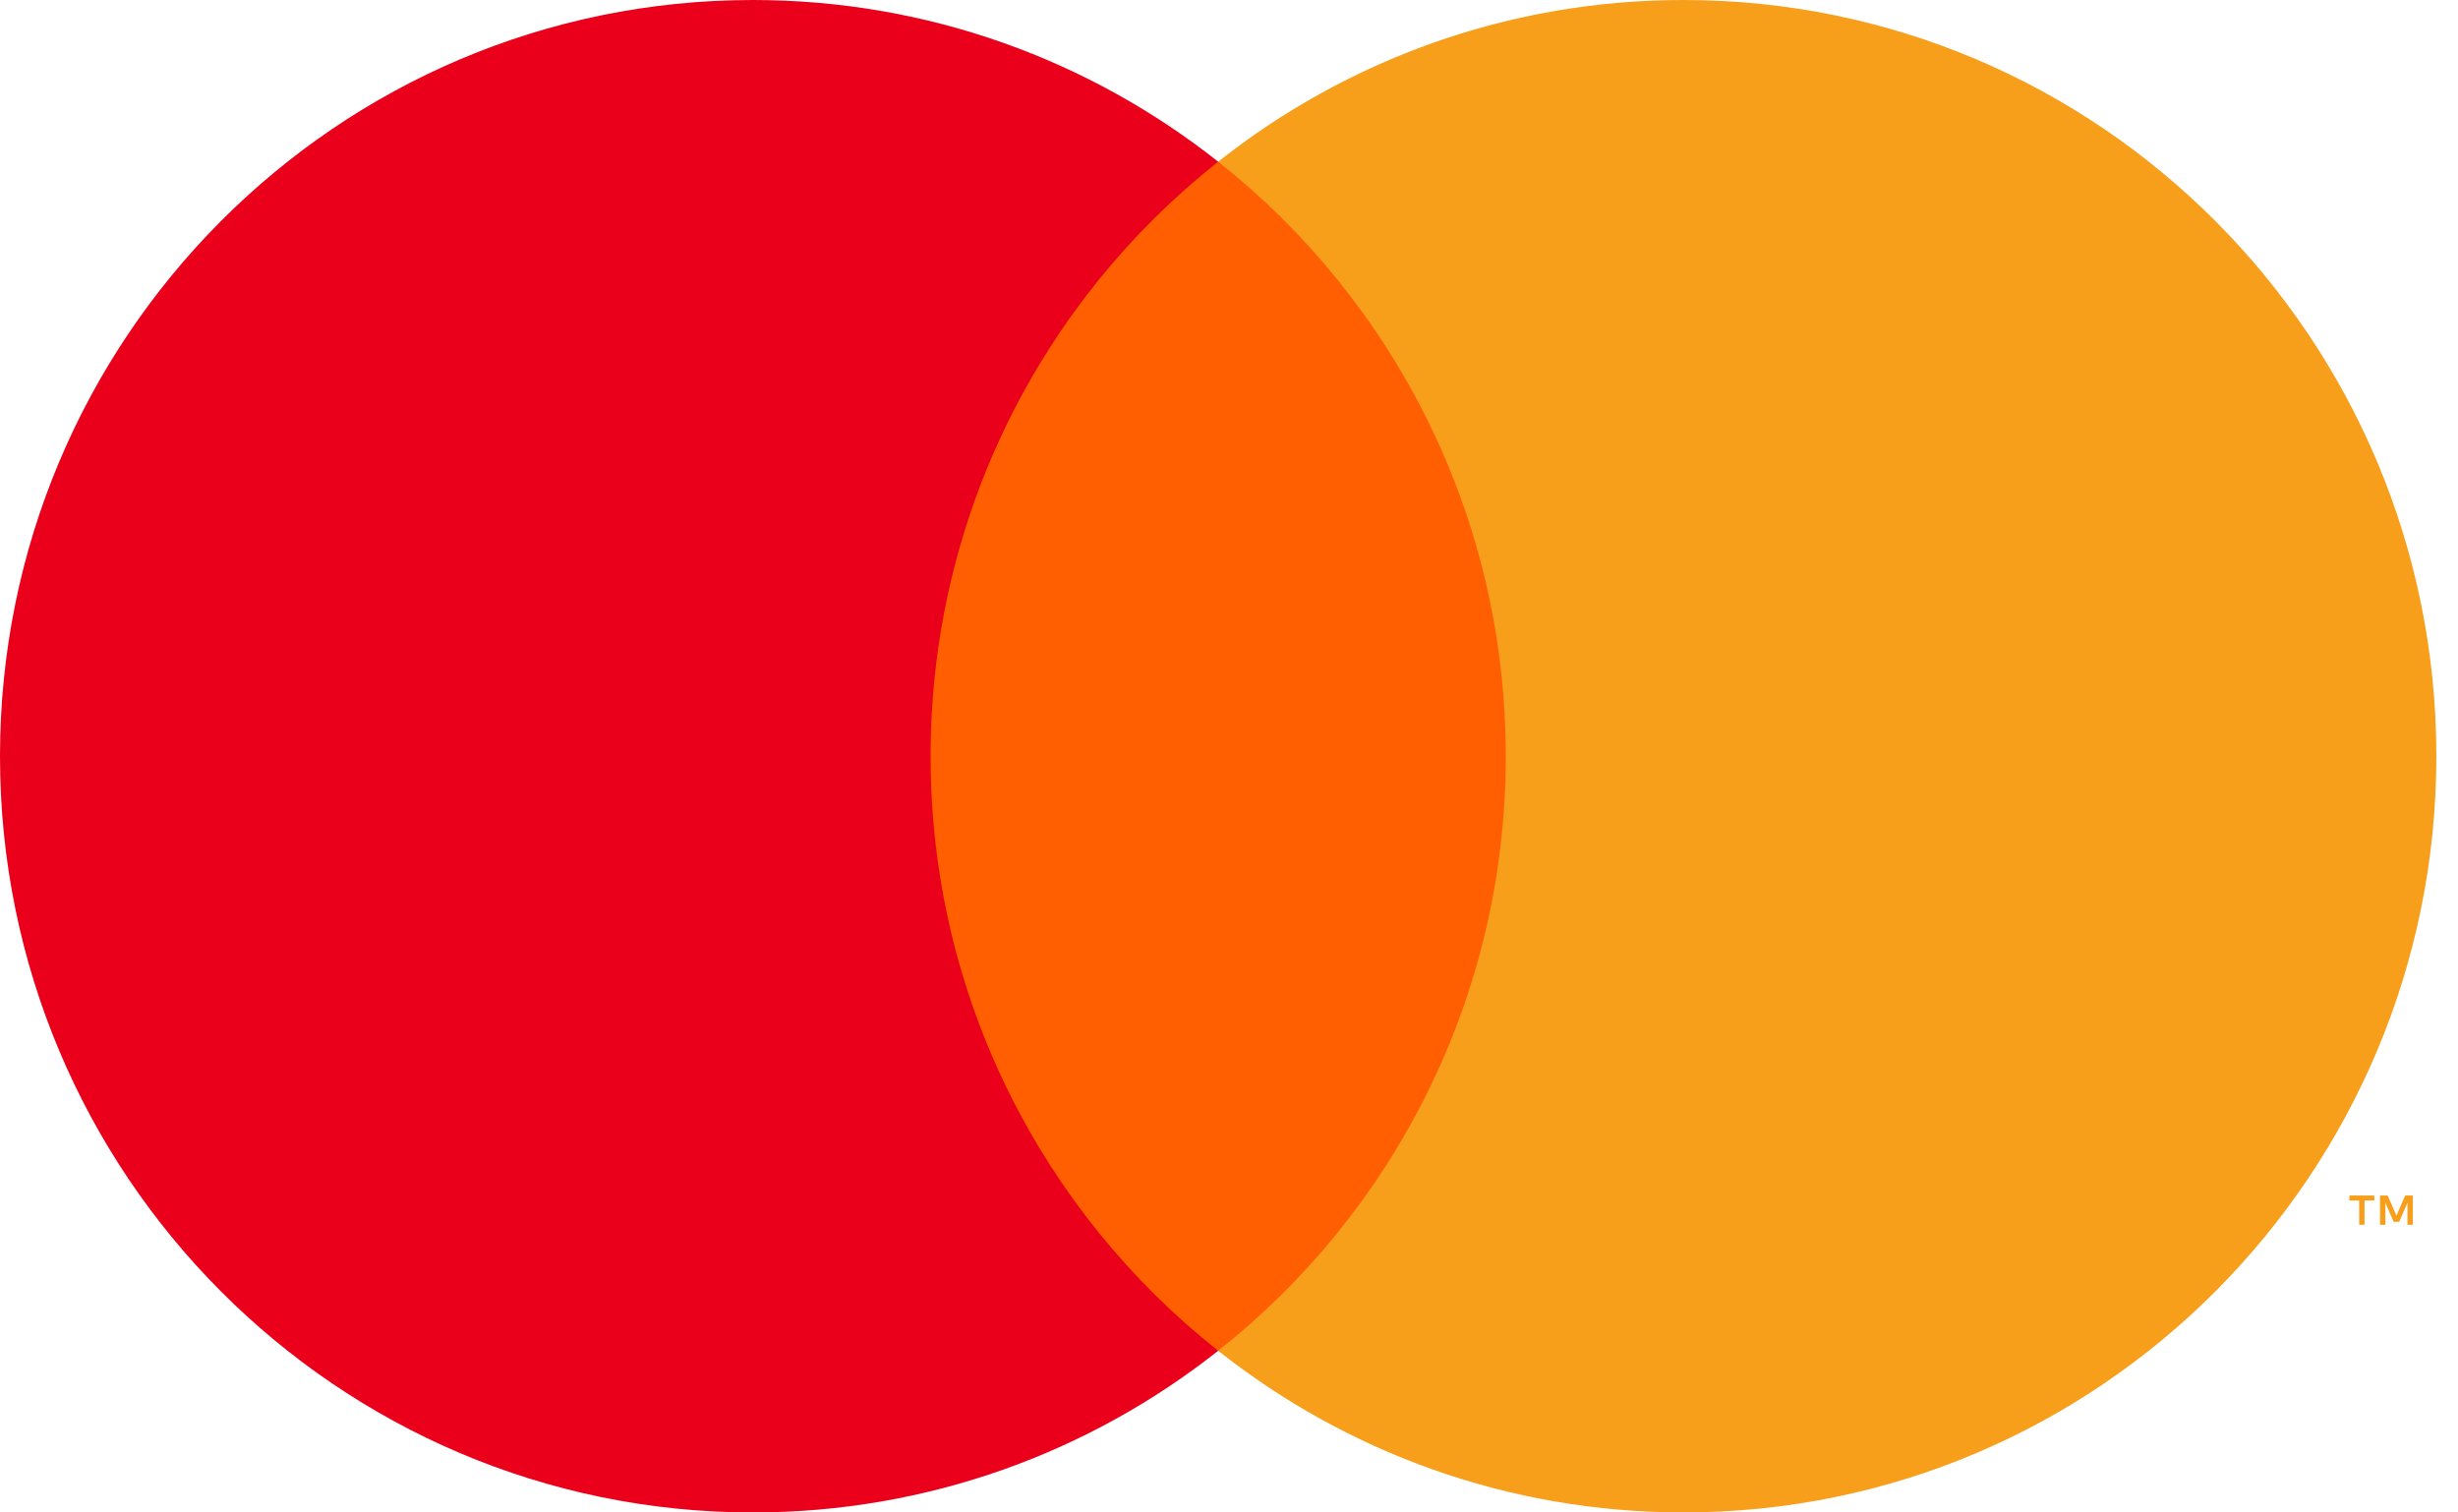
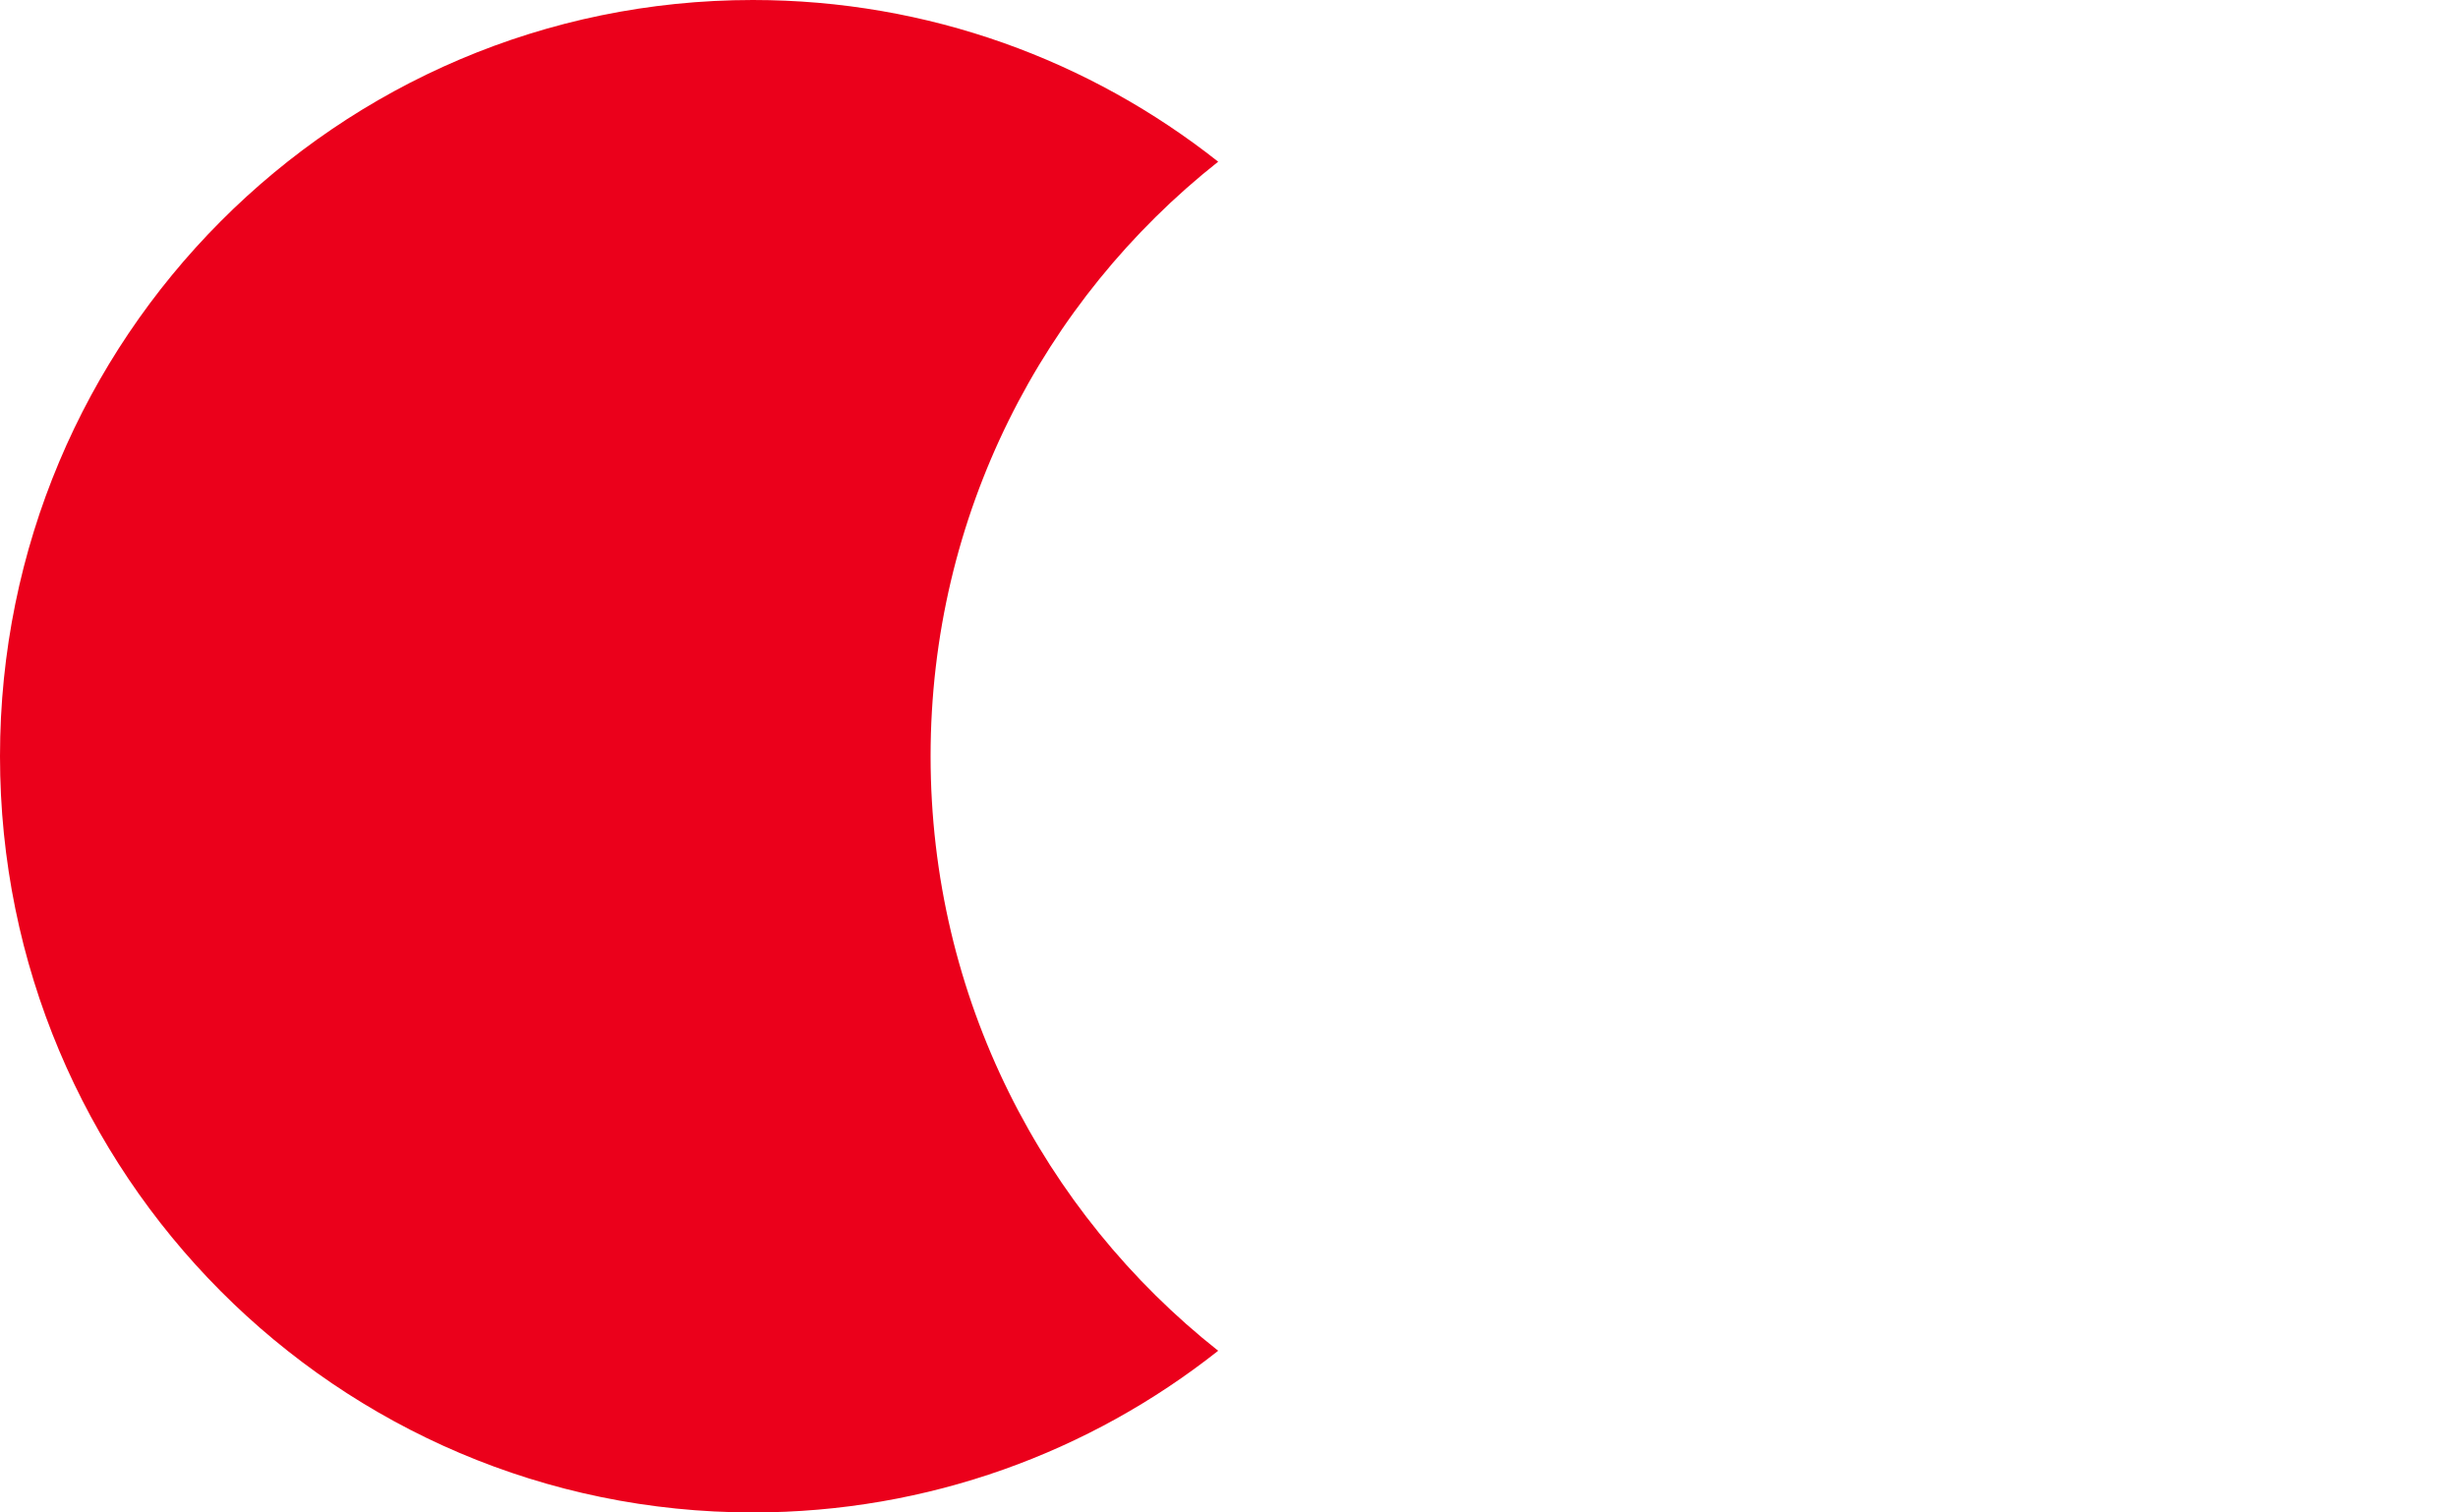
<svg xmlns="http://www.w3.org/2000/svg" width="104" height="64" viewBox="0 0 104 64" fill="none">
  <g id="Mastercard">
-     <path id="Fill-1" fill-rule="evenodd" clip-rule="evenodd" d="M37.604 57.158H65.479V6.842H37.604V57.158Z" fill="#FF5F00" />
    <path id="Fill-2" fill-rule="evenodd" clip-rule="evenodd" d="M39.374 32C39.374 21.792 44.132 12.701 51.542 6.842C46.123 2.557 39.286 0 31.854 0C14.261 0 0 14.328 0 32C0 49.673 14.261 64 31.854 64C39.286 64 46.123 61.444 51.542 57.158C44.132 51.299 39.374 42.208 39.374 32Z" fill="#EB001B" />
-     <path id="Fill-4" fill-rule="evenodd" clip-rule="evenodd" d="M102.089 51.829V50.587H101.766L101.395 51.441L101.024 50.587H100.701V51.829H100.928V50.892L101.277 51.7H101.513L101.862 50.89V51.829H102.089ZM100.044 51.829V50.799H100.458V50.589H99.405V50.799H99.819V51.829H100.044ZM103.084 32C103.084 49.672 88.822 63.999 71.23 63.999C63.798 63.999 56.96 61.443 51.542 57.158C58.951 51.299 63.71 42.208 63.71 32C63.71 21.793 58.951 12.701 51.542 6.842C56.96 2.556 63.798 0 71.23 0C88.822 0 103.084 14.327 103.084 32Z" fill="#F79E1B" />
  </g>
</svg>